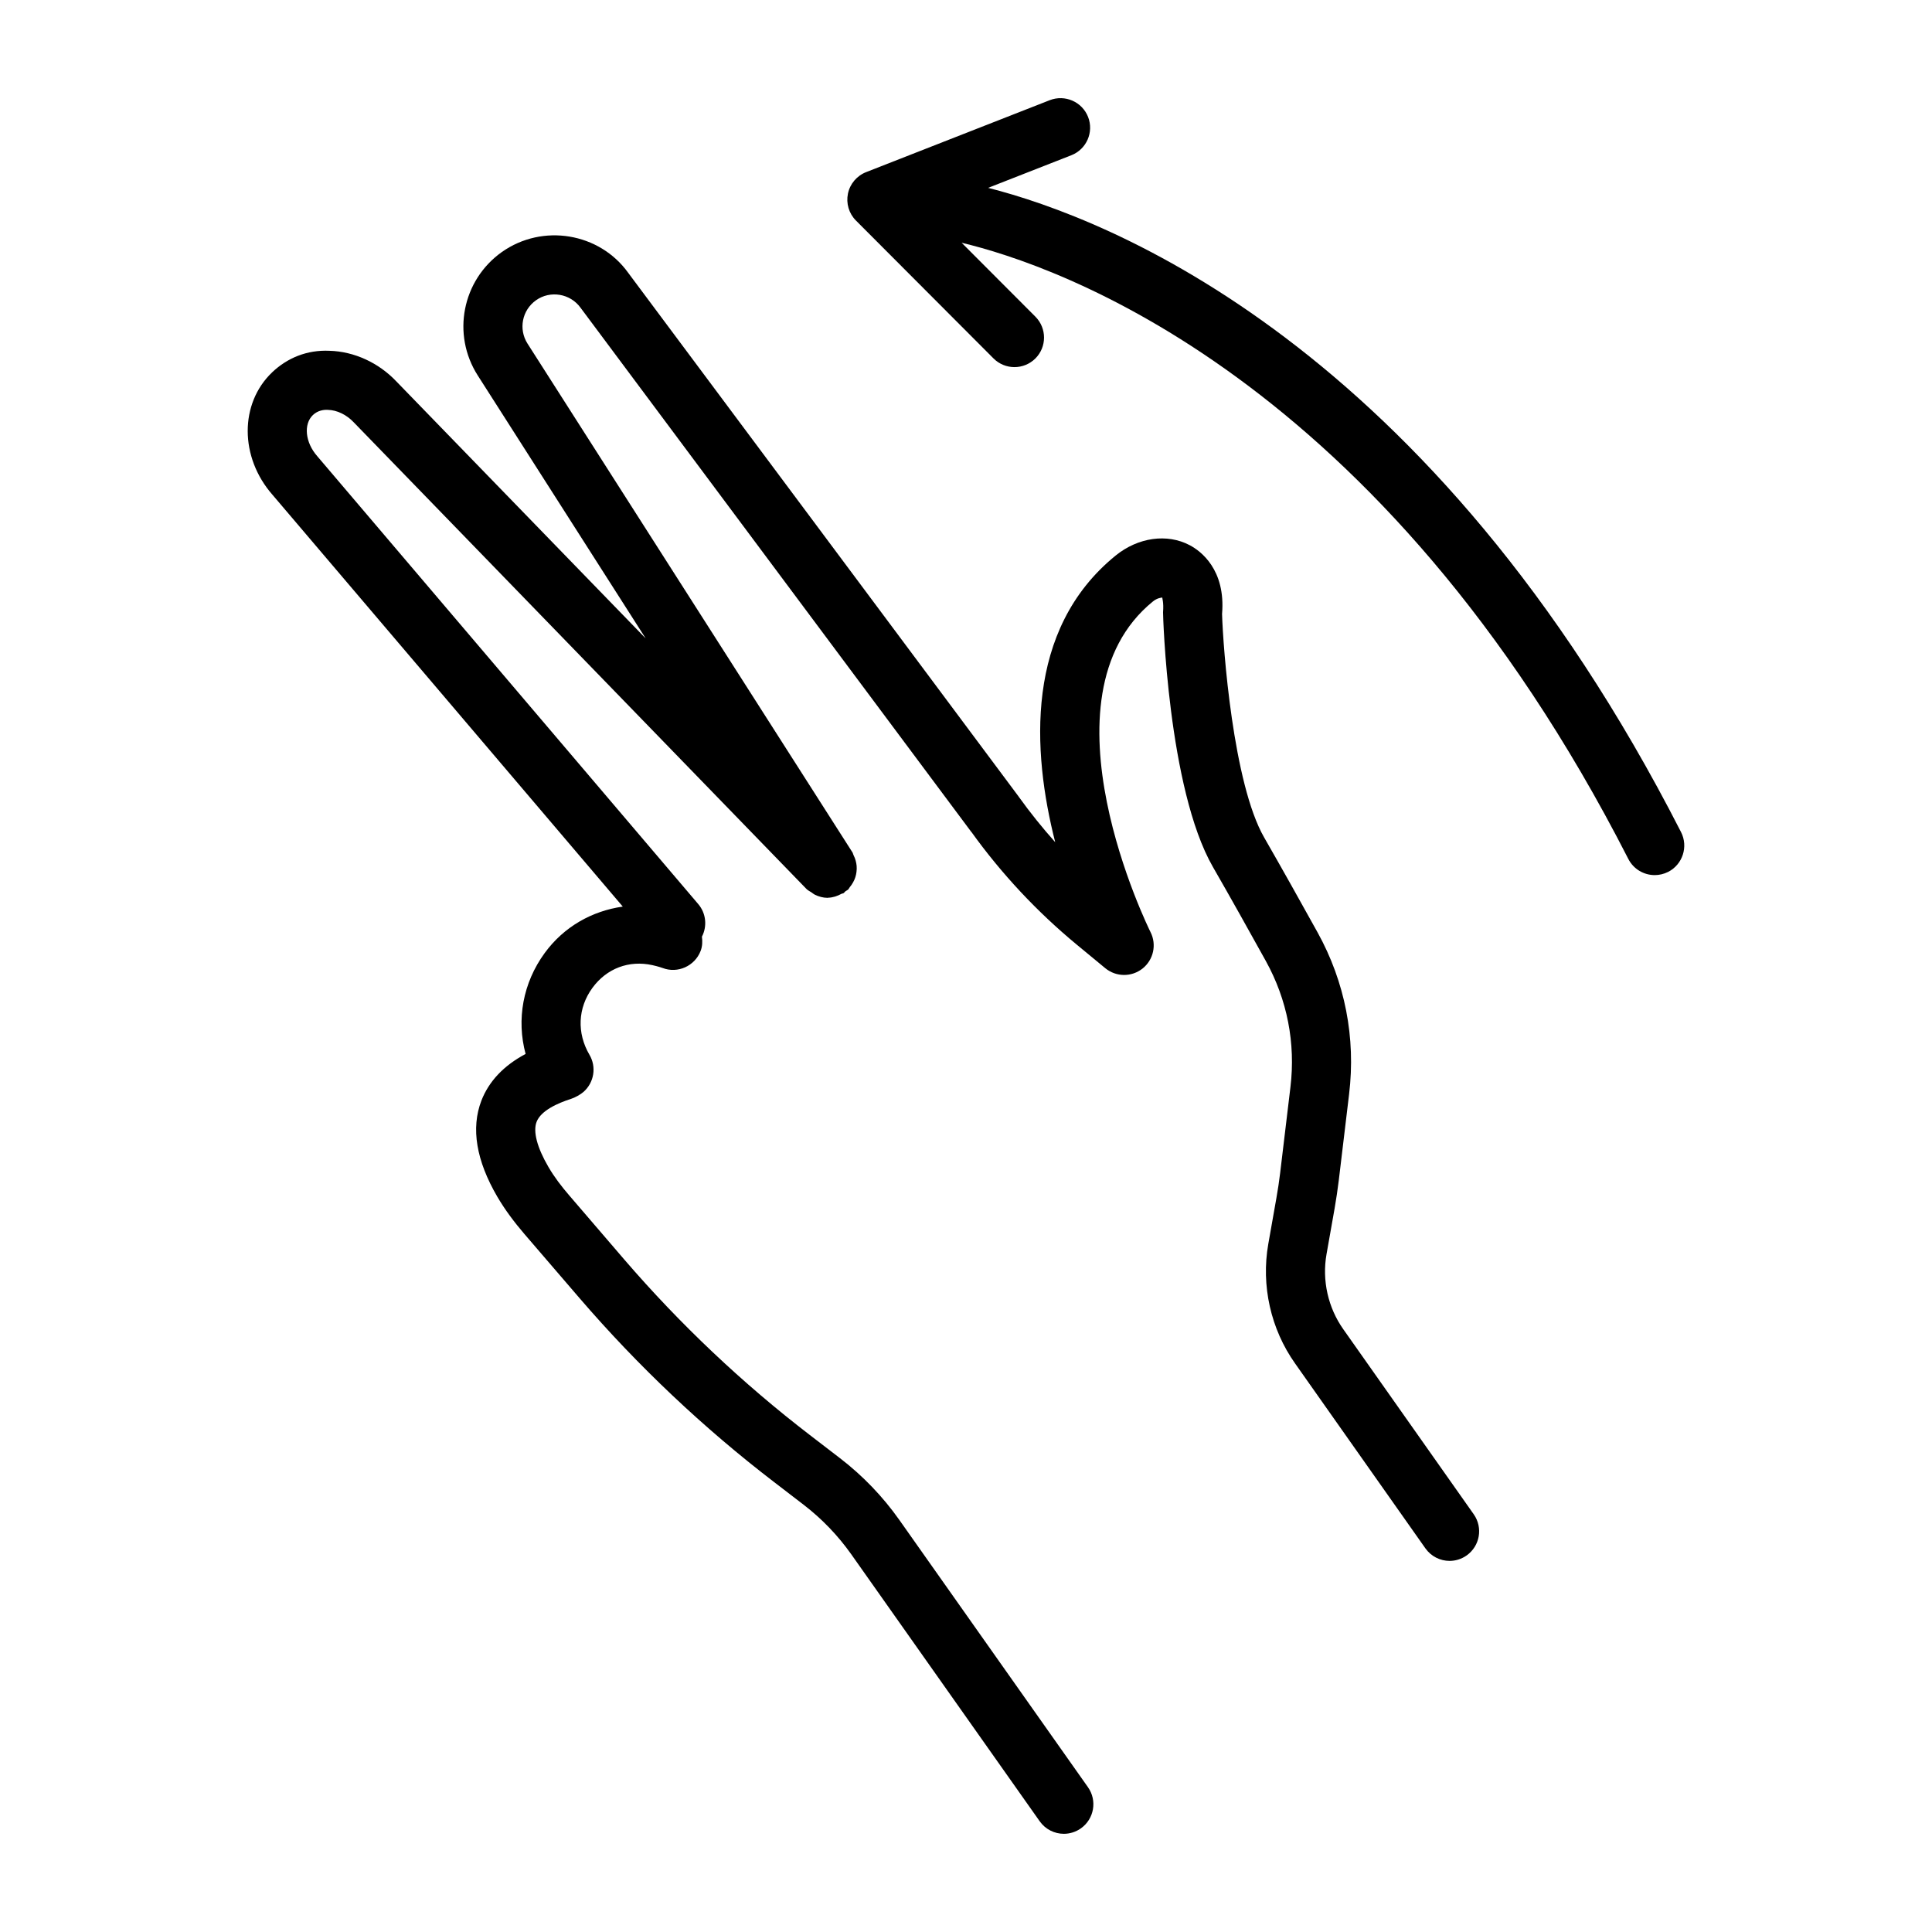
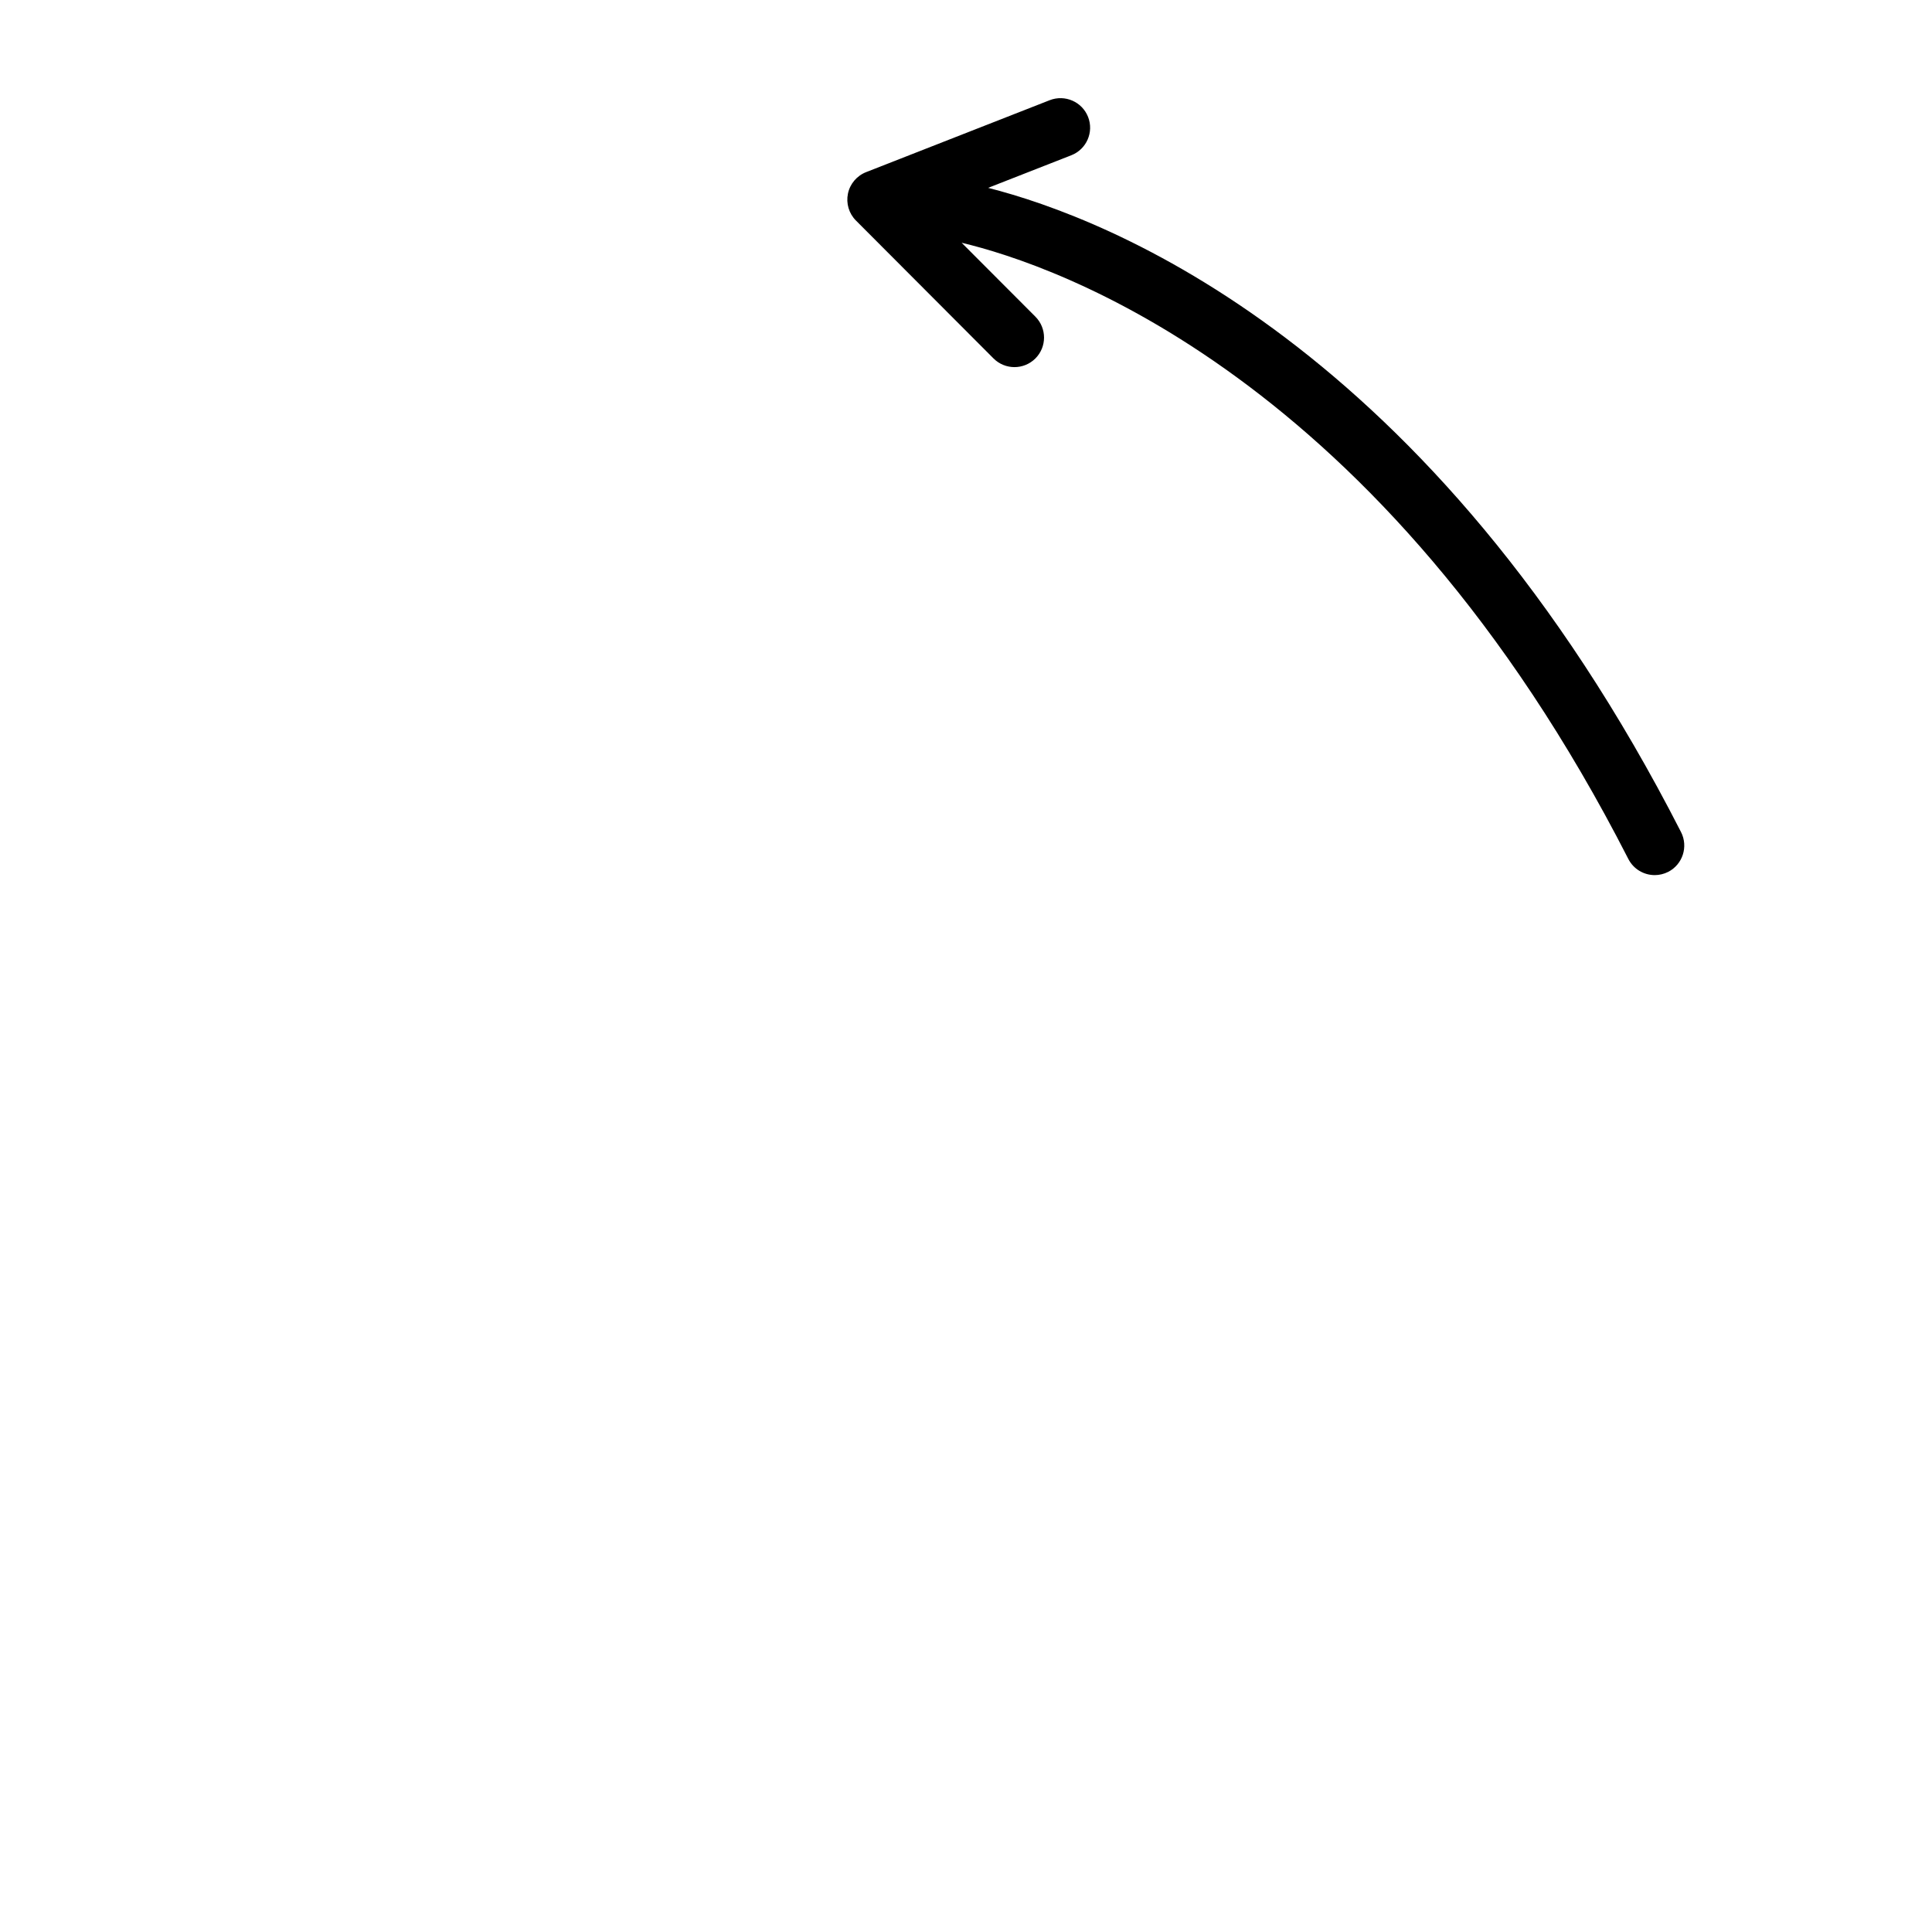
<svg xmlns="http://www.w3.org/2000/svg" fill="#000000" width="800px" height="800px" version="1.1" viewBox="144 144 512 512">
  <g>
-     <path d="m216.12 242.67c4.016-3.824 9.258-5.984 15.184-5.707 6.539 0.172 13.043 3.156 17.746 8.129l66.059 68.086-44.504-69.684c-6.941-10.871-4.129-25.234 6.387-32.703 10.824-7.648 25.875-5.098 33.488 5.508l103.48 138.81c0.02 0.023 0.02 0.055 0.039 0.078 0.012 0.016 0.027 0.023 0.039 0.039 2.984 4.16 6.195 8.148 9.602 11.961-6.109-23.98-8.137-56.312 16.008-75.953 5.957-4.84 13.672-5.91 19.633-2.754 2.918 1.531 9.57 6.453 8.578 18.227 0.258 8.875 2.918 44.922 11.16 59.238 4.637 8.062 9.801 17.289 14.152 25.148 7.266 13.129 10.156 27.941 8.355 42.848l-2.734 22.852c-0.305 2.469-0.668 4.934-1.098 7.402l-2.152 12.184c-1.223 6.922 0.402 14.191 4.477 19.926l34.539 48.996c2.488 3.539 1.645 8.414-1.895 10.918-1.367 0.957-2.945 1.434-4.504 1.434-2.469 0-4.887-1.168-6.414-3.328l-34.52-48.977c-6.473-9.121-9.055-20.672-7.113-31.688l2.152-12.184c0.391-2.199 0.719-4.398 0.984-6.578l2.734-22.832c1.395-11.609-0.859-23.16-6.519-33.383-4.312-7.785-9.418-16.934-14.02-24.918-11.953-20.77-13.254-67.078-13.223-67.5 0.219-2.695-0.258-3.785-0.199-3.902-0.391 0.027-1.395 0.145-2.488 1.031-31.395 25.531-0.938 87.004-0.629 87.625 1.672 3.309 0.793 7.332-2.106 9.648-2.918 2.312-7.019 2.266-9.879-0.078l-7.527-6.215c-10.555-8.719-19.949-18.766-27.922-29.844-0.02-0.023-0.047-0.035-0.066-0.059l-103.55-138.91c-2.734-3.797-8.051-4.656-11.801-1.988-3.711 2.629-4.688 7.668-2.258 11.484l86.117 134.84c0.141 0.219 0.156 0.473 0.27 0.699 0.258 0.5 0.449 0.992 0.59 1.523 0.121 0.461 0.207 0.902 0.246 1.371 0.043 0.531 0.027 1.031-0.039 1.559-0.059 0.477-0.148 0.922-0.293 1.379-0.152 0.492-0.355 0.941-0.609 1.398-0.246 0.453-0.527 0.855-0.863 1.258-0.176 0.207-0.25 0.461-0.449 0.652-0.207 0.199-0.473 0.277-0.695 0.449-0.203 0.16-0.324 0.383-0.547 0.527-0.152 0.098-0.336 0.059-0.492 0.145-1.125 0.617-2.316 1.02-3.566 1.047-0.051 0-0.098 0.043-0.148 0.043-0.016 0-0.023-0.012-0.039-0.012-1.164-0.008-2.297-0.324-3.363-0.844-0.32-0.156-0.562-0.395-0.859-0.594-0.457-0.305-0.961-0.523-1.359-0.938l-119.95-123.64c-1.93-2.035-4.438-3.242-6.848-3.301-1.168-0.078-2.734 0.191-3.977 1.375-2.523 2.41-2.047 7.25 1.129 10.871l100.98 118.71c2.125 2.492 2.402 5.918 0.988 8.656 0.164 1.254 0.133 2.539-0.355 3.801-1.547 3.996-6.082 6.016-10.039 4.504-0.211-0.078-1.223-0.43-2.754-0.766-6.195-1.359-12.086 0.859-15.871 6.023-3.883 5.328-4.168 11.953-0.785 17.738 1.895 3.211 1.242 7.324-1.547 9.809-0.824 0.727-2.293 1.547-3.348 1.875-3.519 1.129-7.973 3.098-9.121 6.102-0.977 2.543 0.133 6.789 3.137 11.934 1.57 2.695 3.481 5.184 5.527 7.555l14.629 17.039c14.766 17.137 31.289 32.758 49.129 46.453l7.992 6.141c6.043 4.648 11.34 10.156 15.73 16.371l49.98 70.816c2.496 3.539 1.652 8.414-1.883 10.918-1.367 0.957-2.945 1.434-4.504 1.434-2.457 0-4.887-1.168-6.406-3.328l-49.973-70.797c-3.5-4.934-7.707-9.312-12.488-13.004l-7.973-6.121c-18.703-14.344-36.027-30.715-51.48-48.672l-14.648-17.039c-2.656-3.098-5.106-6.348-7.172-9.867-5.602-9.602-7.019-18.168-4.227-25.453 1.988-5.144 5.93-9.312 11.723-12.391-2.449-9.113-0.727-18.809 5.051-26.734 5.125-7.023 12.582-11.16 20.703-12.316l-92.84-109.14c-8.711-9.934-8.746-24.18-0.086-32.441z" />
    <path d="m398.83 208.32 19.562 19.602c3.051 3.07 3.051 8.023-0.012 11.082-1.531 1.52-3.539 2.285-5.535 2.285-2.008 0-4.016-0.766-5.547-2.293l-36.461-36.547c-1.875-1.875-2.656-4.562-2.121-7.144 0.535-2.582 2.352-4.723 4.82-5.691l48.66-19.066c4.008-1.559 8.566 0.402 10.156 4.438 1.578 4.027-0.41 8.578-4.438 10.156l-22.051 8.641c31.59 8.031 117.41 41.078 183.63 170.73 1.961 3.852 0.441 8.578-3.414 10.547-1.148 0.574-2.363 0.852-3.559 0.852-2.852 0-5.602-1.559-6.988-4.266-65.574-128.38-152.03-157.45-176.71-163.32z" />
  </g>
</svg>